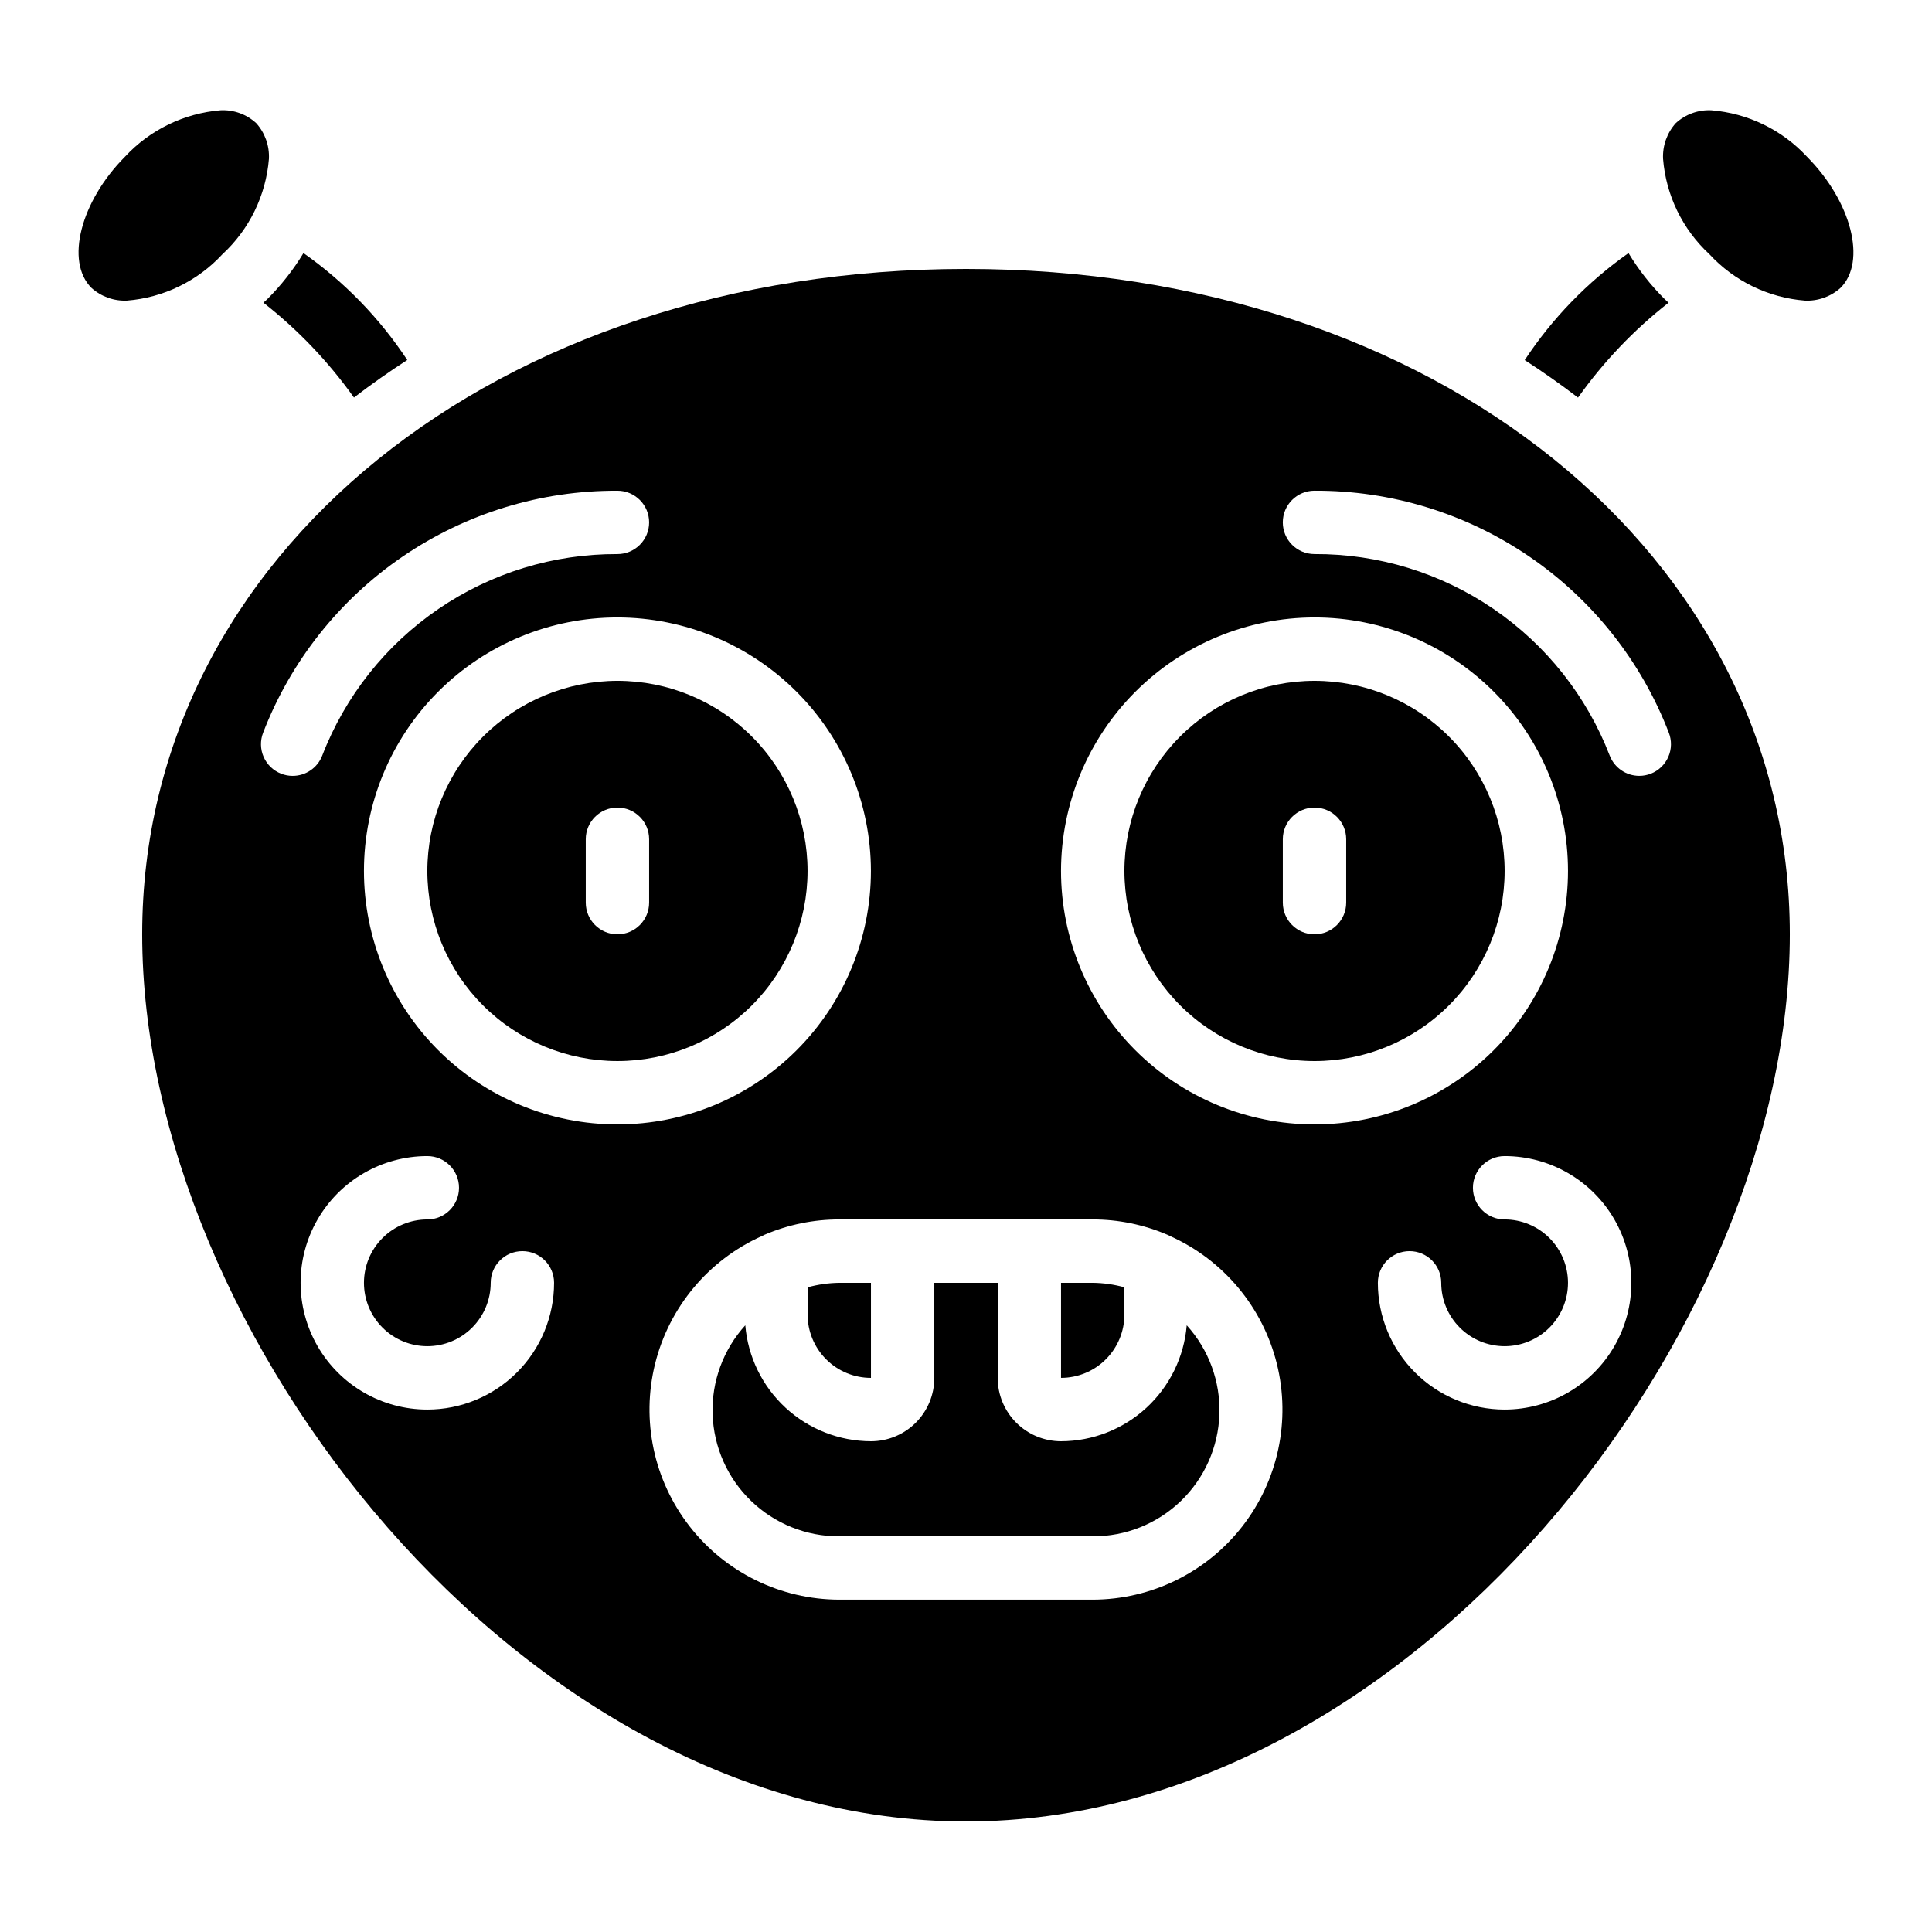
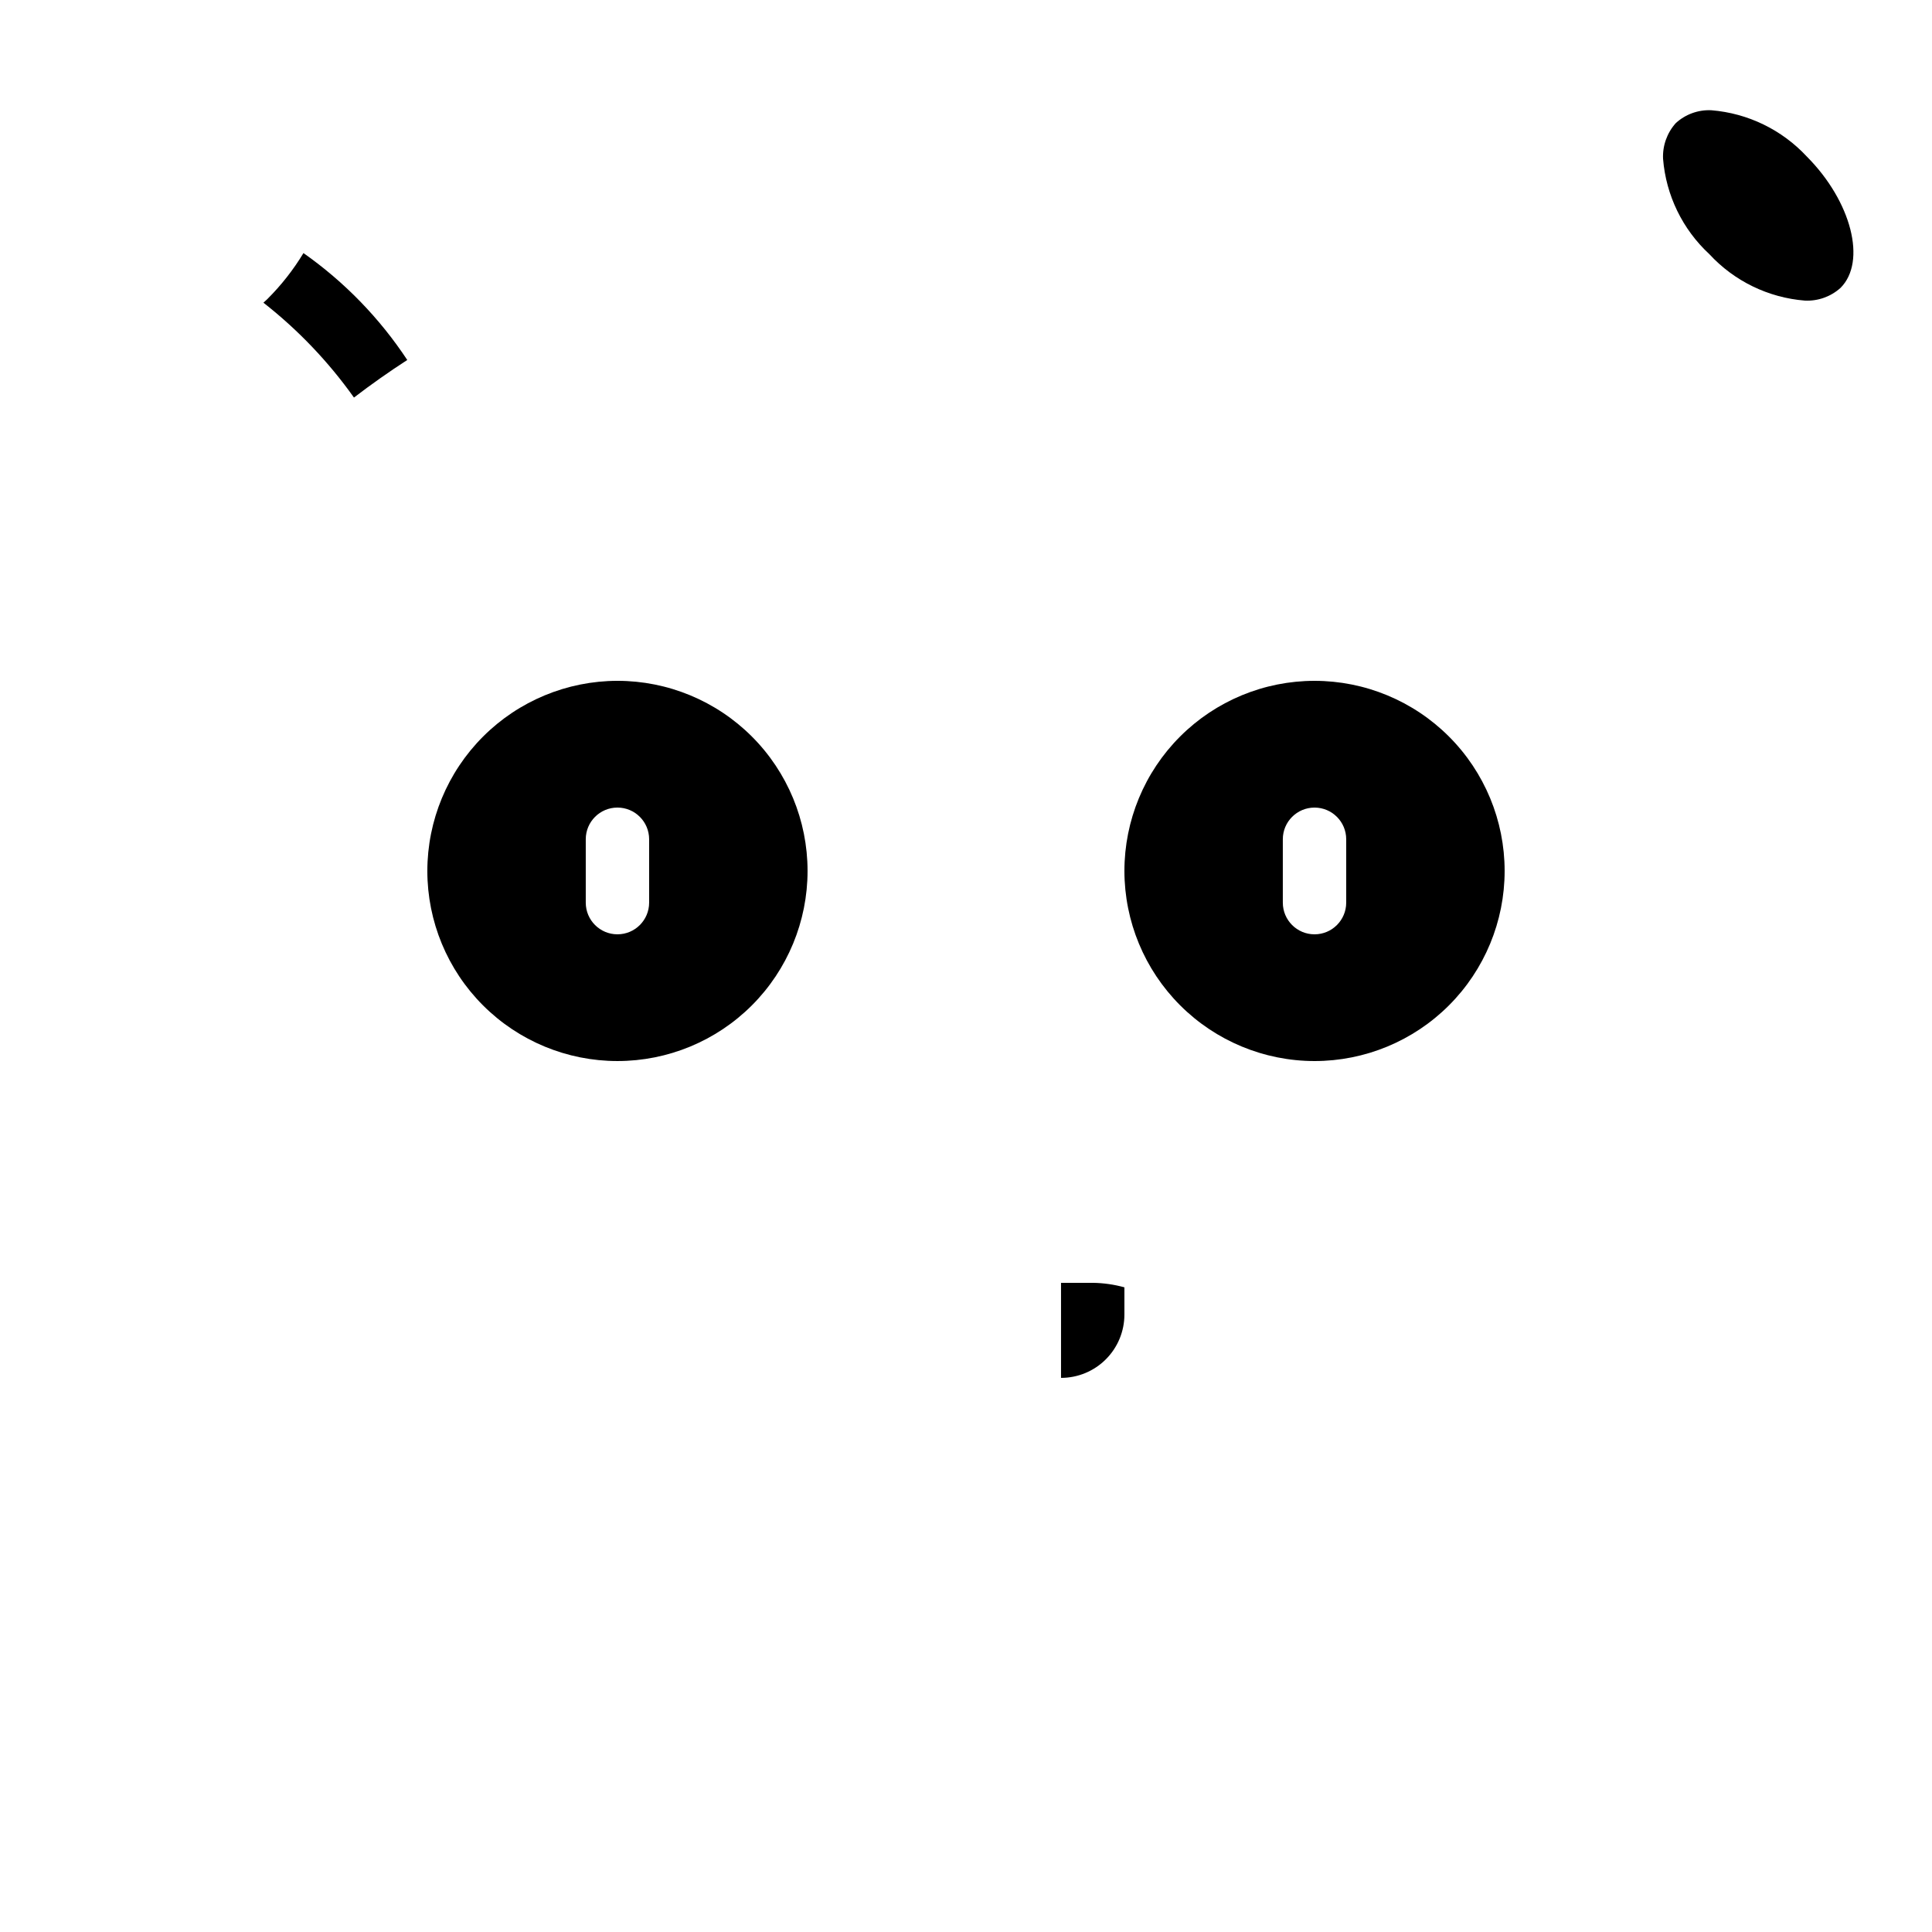
<svg xmlns="http://www.w3.org/2000/svg" fill="#000000" width="800px" height="800px" version="1.1" viewBox="144 144 512 512">
  <g>
-     <path d="m177.66 223.66c9.668-0.773 18.688-5.156 25.273-12.273 7.148-6.582 11.551-15.617 12.336-25.301 0.16-3.469-1.043-6.859-3.359-9.445-2.566-2.367-5.977-3.602-9.465-3.426-9.688 0.797-18.723 5.195-25.332 12.324-11.781 11.848-15.863 27.801-8.867 34.762 2.574 2.312 5.957 3.519 9.414 3.359z" />
-     <path d="m586.19 224.22c-0.344-0.328-0.715-0.621-1.051-0.965-3.676-3.656-6.887-7.746-9.566-12.184-10.859 7.648-20.191 17.266-27.508 28.355 4.883 3.156 9.59 6.473 14.125 9.949 6.742-9.5 14.828-17.973 24-25.156z" />
    <path d="m251.93 239.4c-7.316-11.082-16.648-20.691-27.508-28.332-2.68 4.434-5.894 8.527-9.566 12.184-0.336 0.344-0.707 0.637-1.051 0.965h0.004c9.168 7.18 17.25 15.648 23.996 25.141 4.535-3.477 9.242-6.797 14.125-9.957z" />
    <path d="m441.98 492.36v-7.203c-2.738-0.758-5.559-1.156-8.398-1.195h-8.398v25.191c4.457 0 8.727-1.77 11.875-4.918 3.152-3.148 4.922-7.422 4.922-11.875z" />
    <path d="m492.36 425.19c13.363 0 26.176-5.305 35.625-14.754 9.449-9.449 14.758-22.266 14.758-35.625 0-13.363-5.309-26.176-14.758-35.625-9.449-9.449-22.262-14.758-35.625-14.758s-26.176 5.309-35.625 14.758c-9.449 9.449-14.754 22.262-14.754 35.625 0.012 13.355 5.324 26.164 14.77 35.609 9.445 9.445 22.25 14.758 35.609 14.77zm-8.398-58.777c0-4.637 3.762-8.395 8.398-8.395s8.398 3.758 8.398 8.395v16.793c0 4.641-3.762 8.398-8.398 8.398s-8.398-3.758-8.398-8.398z" />
-     <path d="m358.02 485.16v7.203c0 4.453 1.77 8.727 4.918 11.875 3.148 3.148 7.422 4.918 11.875 4.918v-25.191h-8.398c-2.836 0.039-5.66 0.438-8.395 1.195z" />
-     <path d="m400 626.71c117.55 0 218.32-129.31 218.32-235.11 0-100.53-93.859-176.33-218.32-176.33-124.46 0-218.32 75.805-218.32 176.33 0 105.8 100.76 235.11 218.32 235.11zm-142.75-109.16c-12 0-23.09-6.402-29.09-16.793-6-10.395-6-23.195 0-33.59 6-10.391 17.09-16.793 29.09-16.793 4.637 0 8.395 3.762 8.395 8.398 0 4.637-3.758 8.395-8.395 8.395-4.457 0-8.727 1.77-11.875 4.922-3.152 3.148-4.922 7.418-4.922 11.871 0 4.457 1.77 8.727 4.922 11.875 3.148 3.152 7.418 4.922 11.875 4.922 4.453 0 8.723-1.77 11.875-4.922 3.148-3.148 4.918-7.418 4.918-11.875 0-4.637 3.758-8.395 8.395-8.395 4.641 0 8.398 3.758 8.398 8.395 0 8.91-3.539 17.453-9.836 23.75-6.301 6.301-14.844 9.84-23.75 9.84zm285.49 0c-8.91 0-17.453-3.539-23.75-9.84-6.301-6.297-9.84-14.84-9.84-23.75 0-4.637 3.762-8.395 8.398-8.395 4.637 0 8.395 3.758 8.395 8.395 0 4.457 1.77 8.727 4.922 11.875 3.148 3.152 7.418 4.922 11.875 4.922 4.453 0 8.723-1.77 11.875-4.922 3.148-3.148 4.918-7.418 4.918-11.875 0-4.453-1.77-8.723-4.918-11.871-3.152-3.152-7.422-4.922-11.875-4.922-4.641 0-8.398-3.758-8.398-8.395 0-4.637 3.758-8.398 8.398-8.398 11.996 0 23.086 6.402 29.086 16.793 6 10.395 6 23.195 0 33.59-6 10.391-17.09 16.793-29.086 16.793zm-50.383-243.51c20.305-0.086 40.16 6 56.926 17.449 16.77 11.453 29.66 27.73 36.969 46.676 0.809 2.078 0.758 4.387-0.137 6.426-0.895 2.043-2.566 3.641-4.641 4.449-0.973 0.379-2.008 0.574-3.051 0.57-3.461 0-6.566-2.121-7.824-5.348-6.09-15.785-16.832-29.352-30.805-38.891-13.973-9.543-30.516-14.613-47.438-14.539-4.637 0-8.398-3.758-8.398-8.398 0-4.637 3.762-8.395 8.398-8.395zm0 33.586c17.816 0 34.902 7.078 47.5 19.676 12.598 12.598 19.676 29.684 19.676 47.5s-7.078 34.902-19.676 47.5c-12.598 12.598-29.684 19.676-47.5 19.676-17.816 0-34.902-7.078-47.5-19.676-12.598-12.598-19.676-29.684-19.676-47.5 0.023-17.809 7.106-34.883 19.699-47.477s29.668-19.68 47.477-19.699zm-58.777 159.54c6.789-0.004 13.508 1.371 19.75 4.039 0.266 0.113 0.527 0.238 0.781 0.379 14.121 6.34 24.547 18.816 28.27 33.84 3.727 15.027 0.336 30.93-9.188 43.129-9.527 12.203-24.133 19.348-39.613 19.375h-67.176c-15.477-0.027-30.086-7.172-39.609-19.375-9.527-12.199-12.918-28.102-9.191-43.129 3.723-15.023 14.148-27.5 28.273-33.84 0.25-0.141 0.512-0.266 0.777-0.379 6.242-2.668 12.961-4.043 19.75-4.039zm-58.777-92.363c0 17.816-7.078 34.902-19.676 47.5-12.598 12.598-29.684 19.676-47.5 19.676-17.816 0-34.902-7.078-47.5-19.676-12.598-12.598-19.676-29.684-19.676-47.5s7.078-34.902 19.676-47.5c12.598-12.598 29.684-19.676 47.5-19.676 17.809 0.02 34.887 7.106 47.477 19.699 12.594 12.594 19.68 29.668 19.699 47.477zm-67.176-100.76c4.637 0 8.398 3.758 8.398 8.395 0 4.641-3.762 8.398-8.398 8.398-16.918-0.074-33.461 4.996-47.434 14.539-13.973 9.539-24.719 23.105-30.809 38.891-1.254 3.227-4.363 5.348-7.824 5.348-1.043 0.004-2.078-0.191-3.047-0.57-2.078-0.809-3.746-2.406-4.644-4.449-0.895-2.039-0.945-4.348-0.137-6.426 7.309-18.945 20.199-35.223 36.969-46.676 16.77-11.449 36.621-17.535 56.926-17.449z" />
-     <path d="m341.51 495.22c-5.848 6.441-8.957 14.906-8.664 23.602 0.293 8.695 3.961 16.934 10.23 22.969 6.266 6.035 14.637 9.391 23.336 9.352h67.176c8.699 0.039 17.07-3.316 23.34-9.352 6.266-6.035 9.934-14.273 10.227-22.969 0.293-8.695-2.812-17.16-8.66-23.602-0.695 8.359-4.504 16.156-10.672 21.848-6.164 5.691-14.242 8.859-22.633 8.883-4.453 0-8.723-1.77-11.875-4.918-3.148-3.148-4.918-7.422-4.918-11.875v-25.191h-16.793v25.191c0 4.453-1.77 8.727-4.918 11.875-3.148 3.148-7.422 4.918-11.875 4.918-8.391-0.023-16.469-3.191-22.633-8.883-6.168-5.691-9.973-13.488-10.668-21.848z" />
    <path d="m622.85 185.51c-6.609-7.121-15.645-11.508-25.324-12.293-3.481-0.168-6.879 1.066-9.441 3.426-2.312 2.586-3.519 5.977-3.356 9.445 0.773 9.668 5.156 18.688 12.273 25.273 6.59 7.137 15.621 11.527 25.301 12.301 3.469 0.168 6.863-1.039 9.445-3.359 6.996-6.961 2.914-22.914-8.898-34.793z" />
    <path d="m257.25 374.81c0 13.359 5.305 26.176 14.754 35.625 9.449 9.449 22.266 14.754 35.625 14.754 13.363 0 26.176-5.305 35.625-14.754 9.449-9.449 14.758-22.266 14.758-35.625 0-13.363-5.309-26.176-14.758-35.625-9.449-9.449-22.262-14.758-35.625-14.758-13.355 0.016-26.164 5.328-35.609 14.773-9.445 9.445-14.758 22.25-14.77 35.609zm58.777-8.398v16.793c0 4.641-3.762 8.398-8.398 8.398-4.637 0-8.395-3.758-8.395-8.398v-16.793c0-4.637 3.758-8.395 8.395-8.395 4.637 0 8.398 3.758 8.398 8.395z" />
  </g>
</svg>